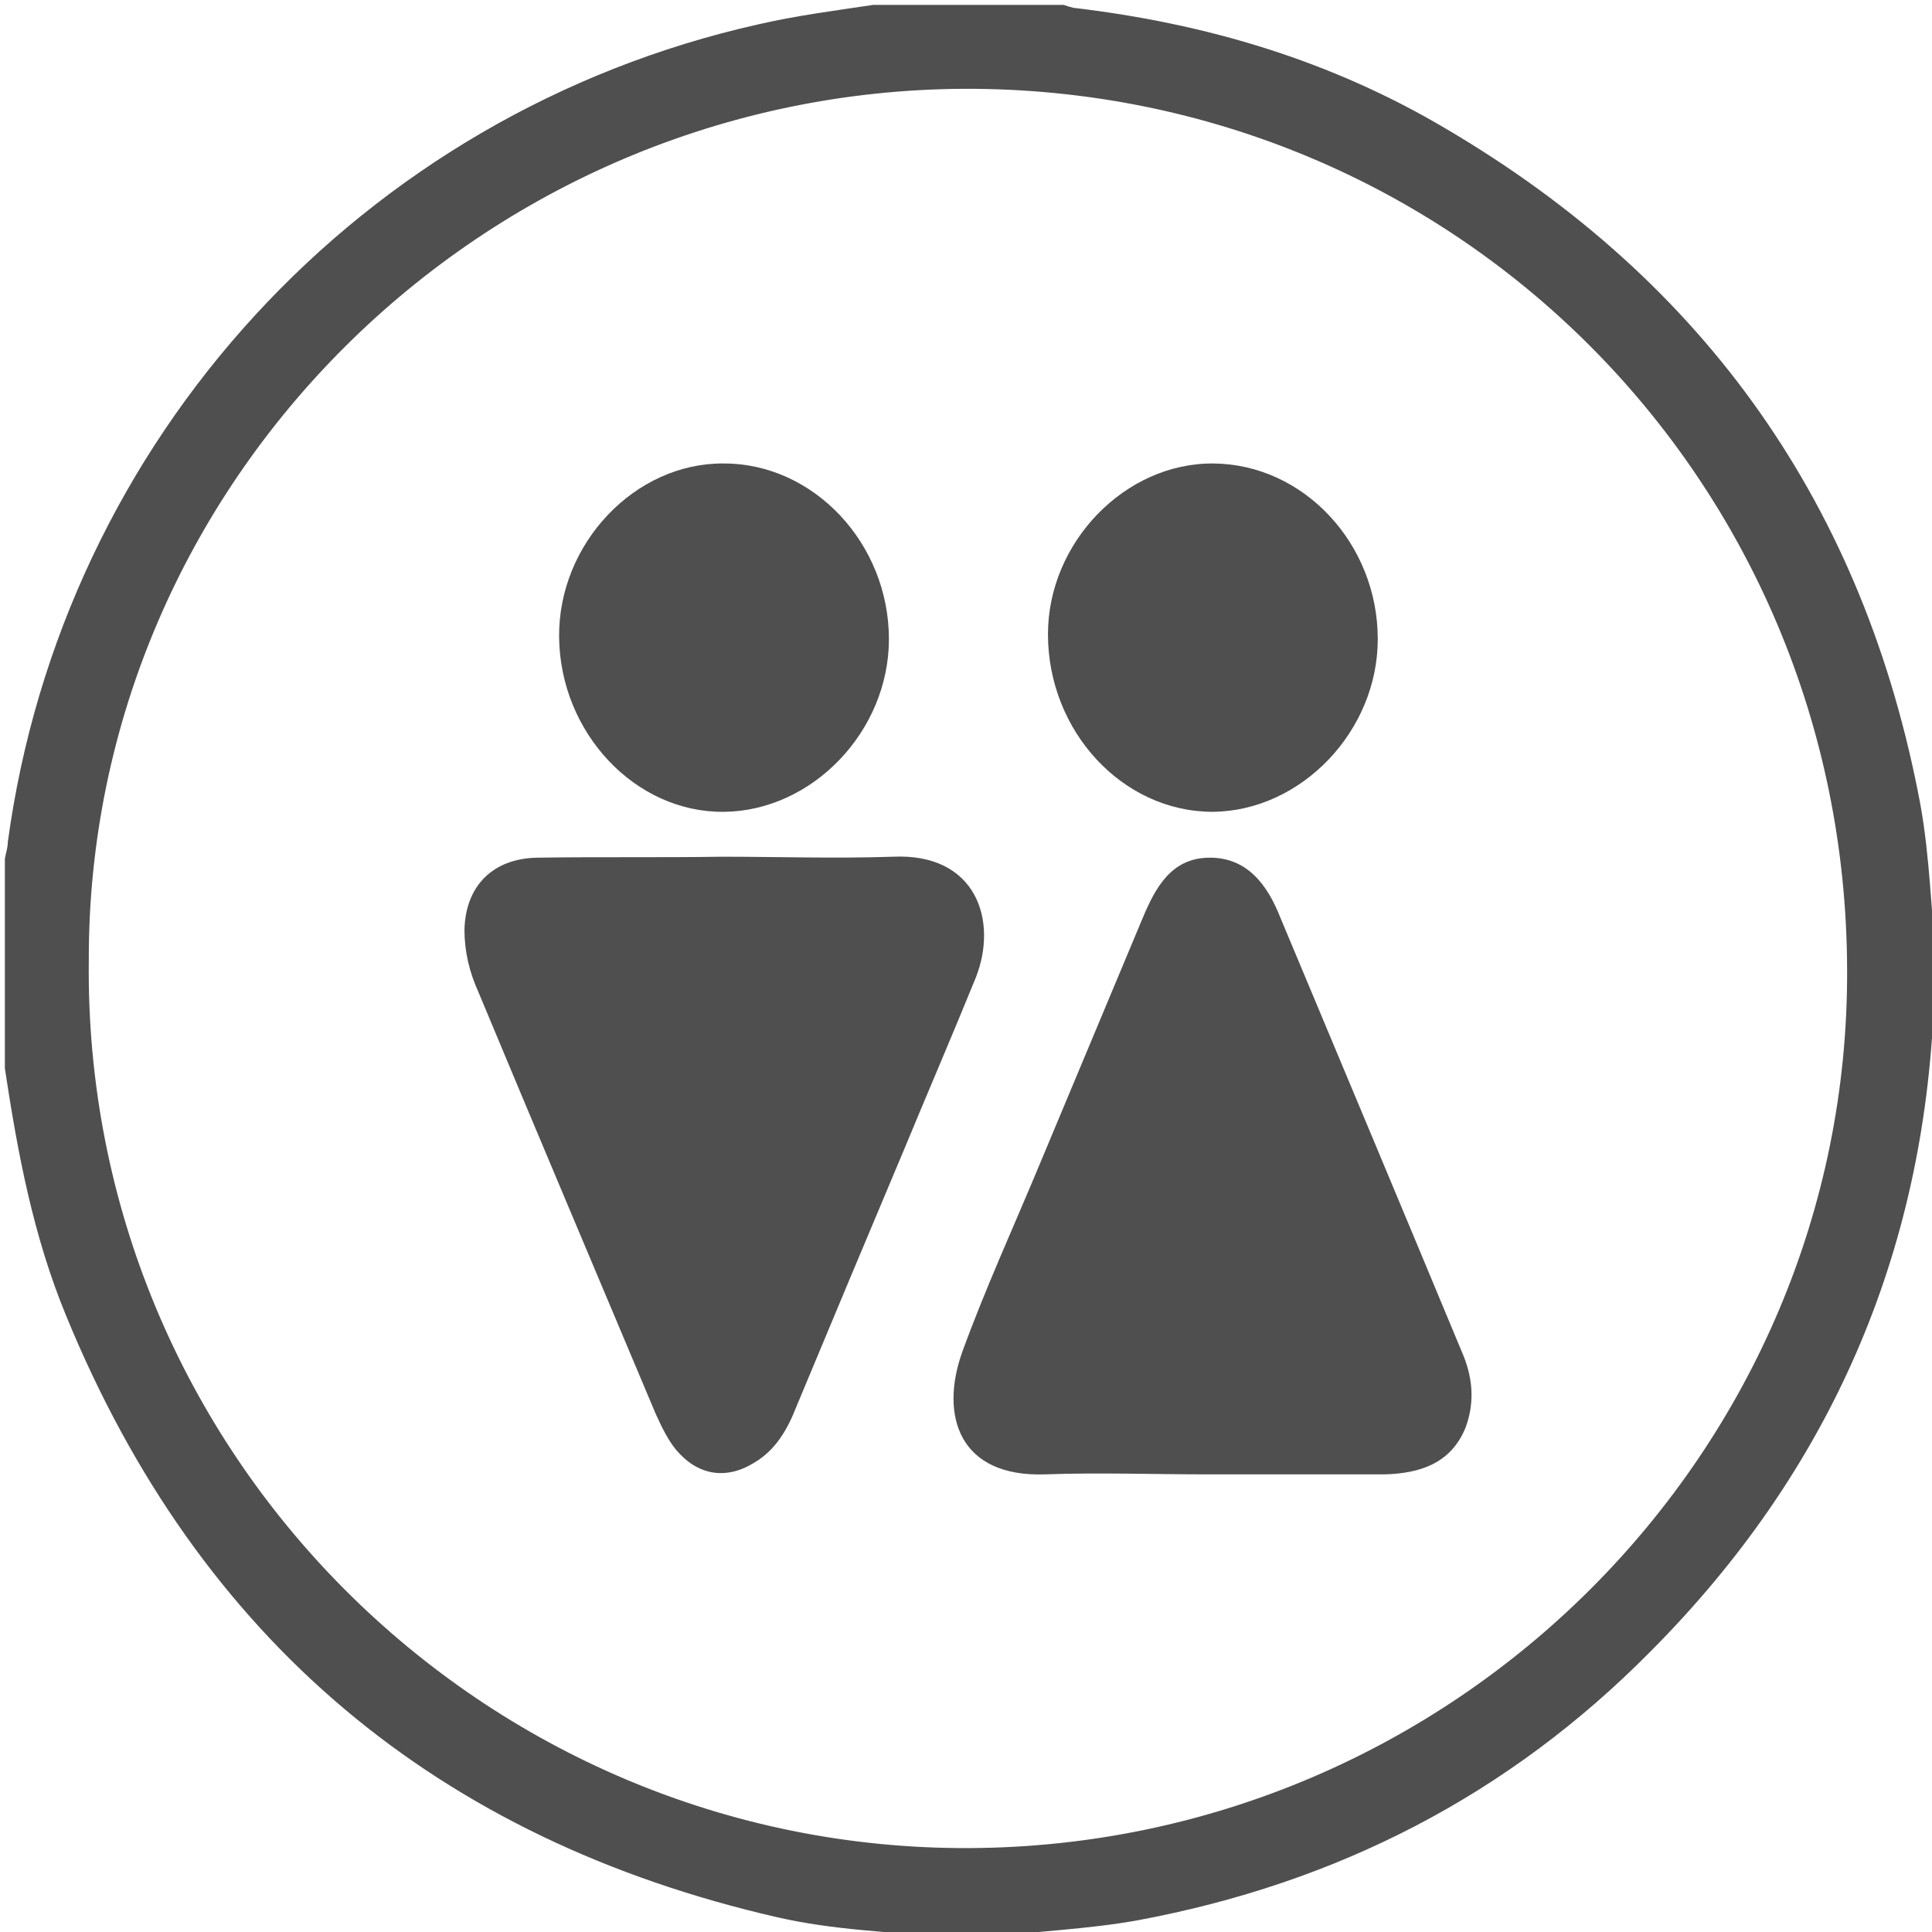
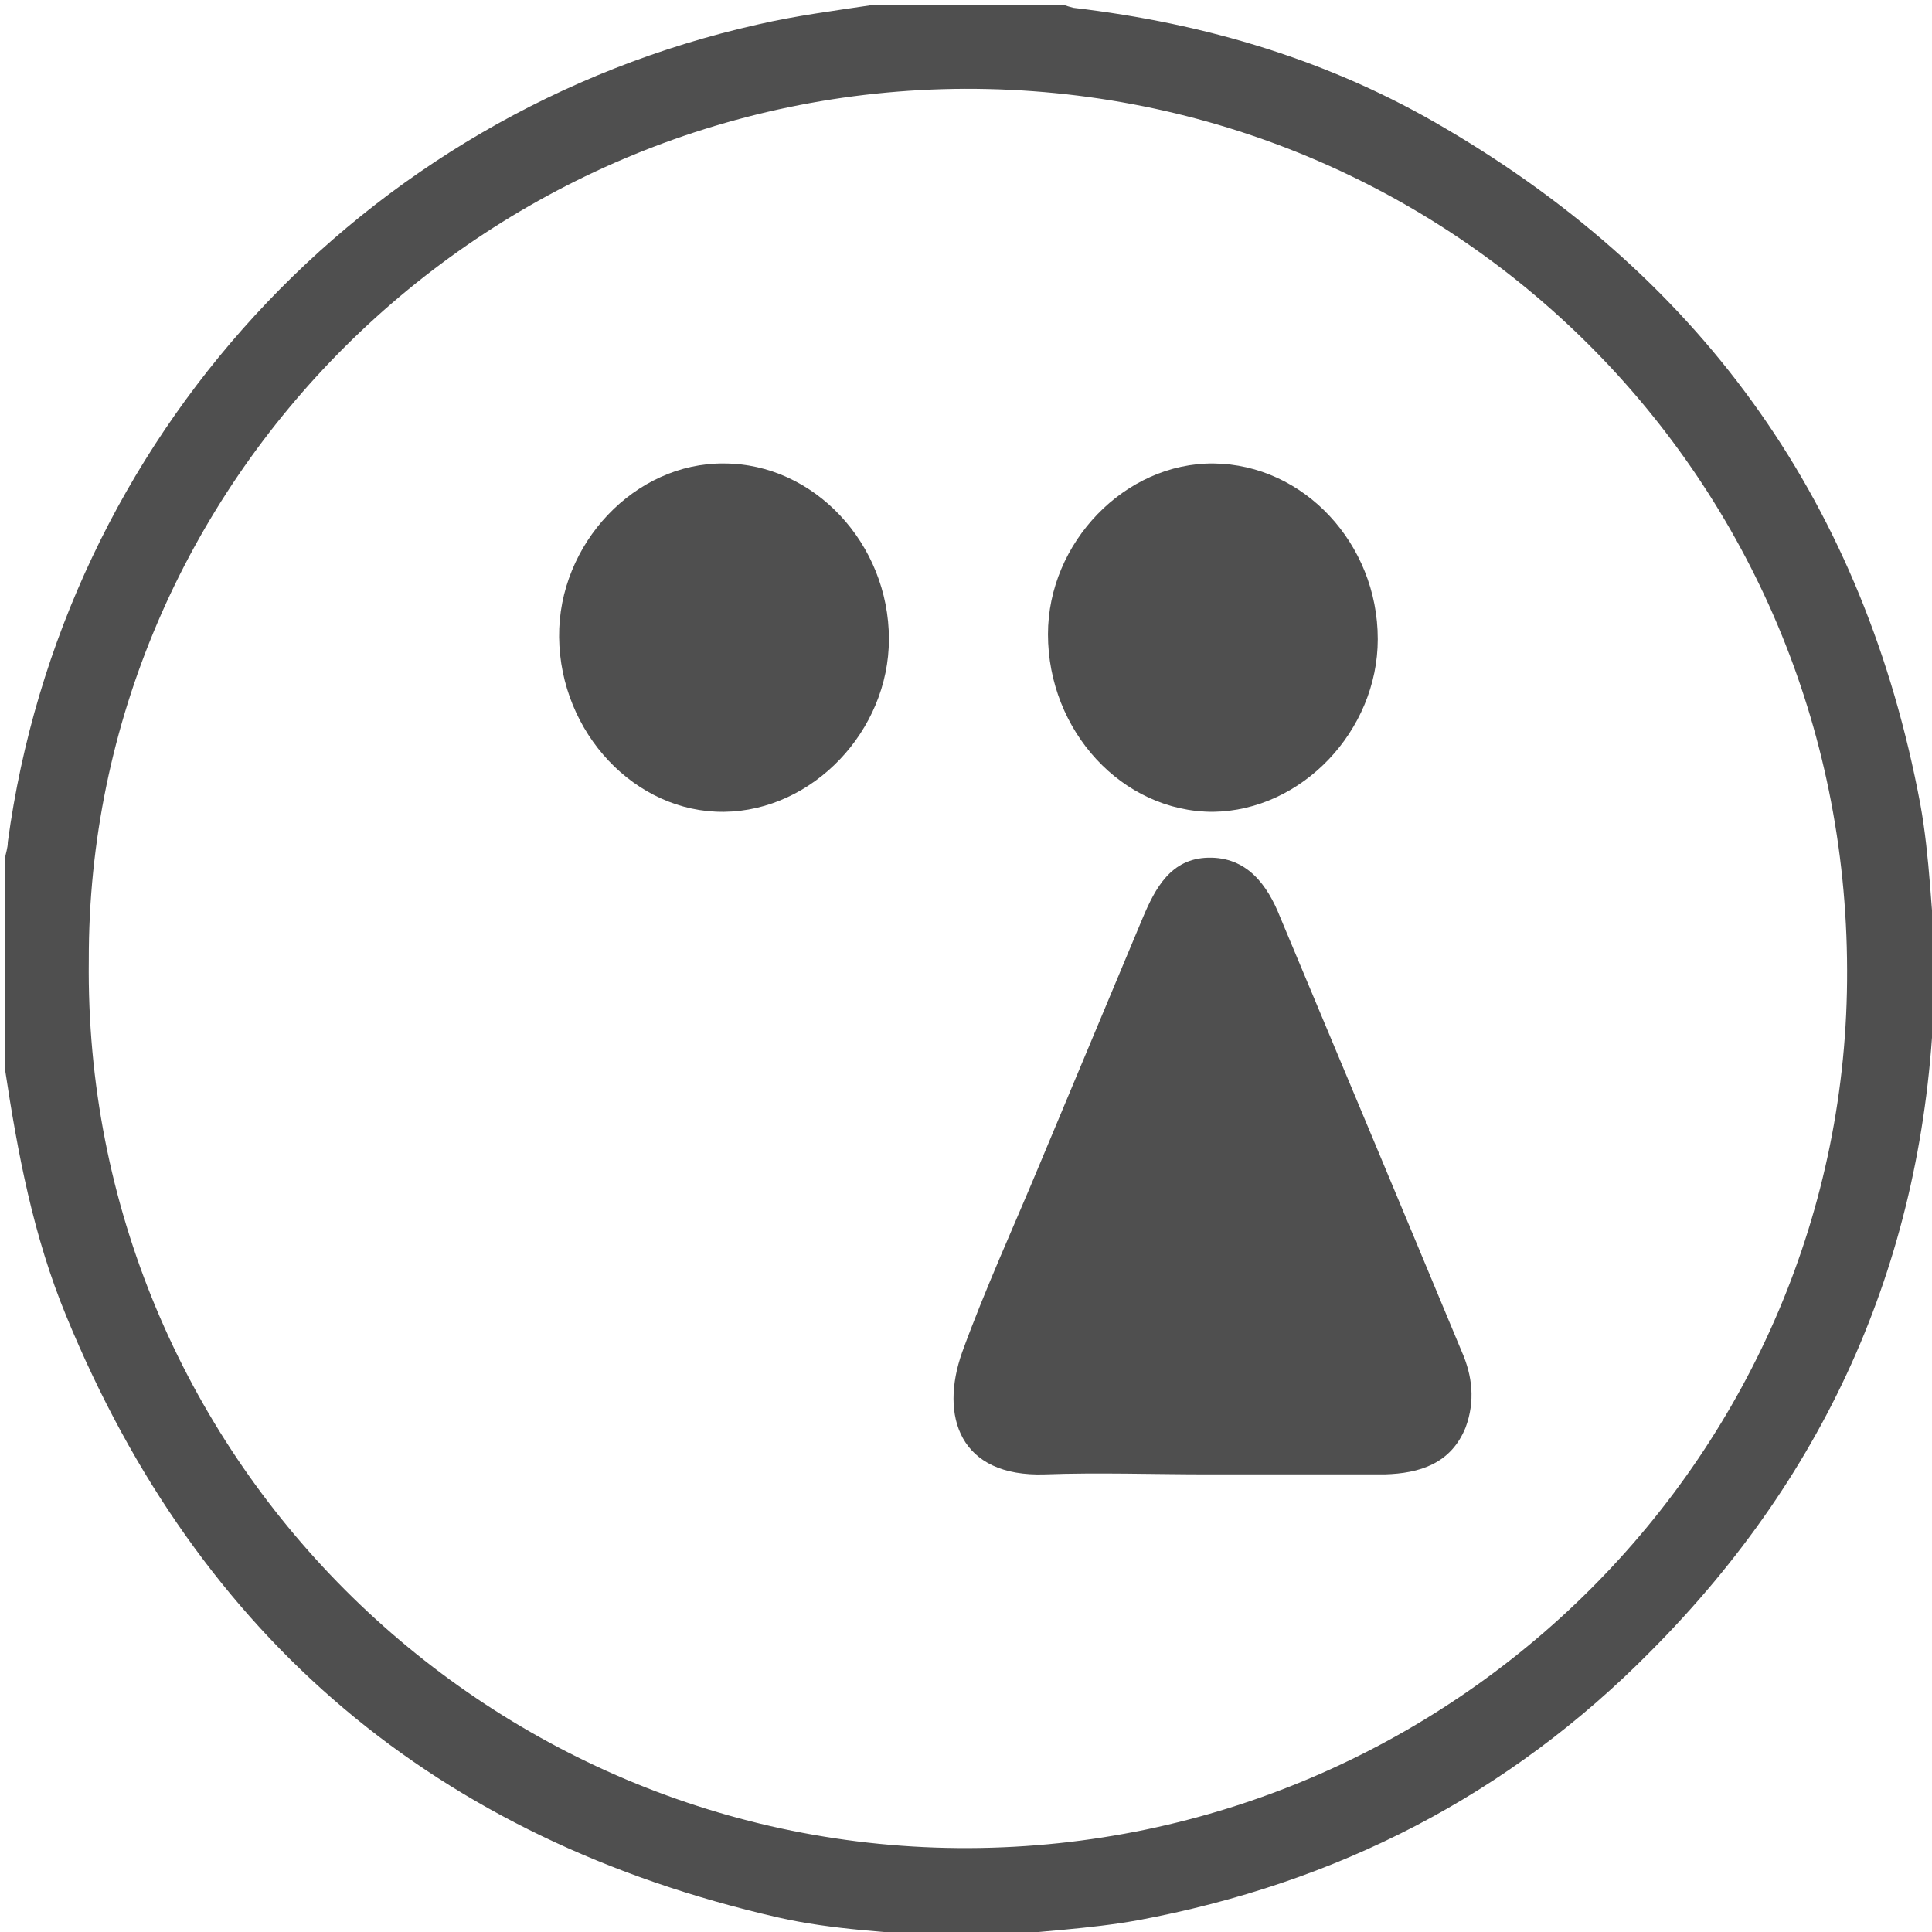
<svg xmlns="http://www.w3.org/2000/svg" version="1.1" id="Layer_1" x="0px" y="0px" width="160px" height="160px" fill="#4f4f4f" viewBox="0 0 198 198" style="enable-background:new 0 0 198 198;" xml:space="preserve">
  <g>
    <g>
      <path d="M0.5,109.5c0-7.2,0-14.3,0-21.5c0.1-0.6,0.3-1.1,0.3-1.7C6.4,45,37.1,11.6,77.7,2.5c3.9-0.9,7.8-1.4,11.8-2    c6.5,0,13,0,19.5,0c0.3,0.1,0.6,0.2,1,0.3c13.6,1.6,26.4,5.4,38.2,12.4c26.7,15.7,42.9,38.8,48.6,69.2c1,5.5,1.1,11.1,1.7,16.6    c0,0.3,0,0.7,0,1c-0.1,0.9-0.3,1.8-0.3,2.7c-1,25.9-10.7,48.1-29,66.5C154.6,184,137,193,116.6,196.8c-5,0.9-10.1,1.1-15.1,1.7    c-1.5,0-3,0-4.5,0c-5.8-0.5-11.6-0.7-17.3-2c-34.9-8-59.3-28.5-72.9-61.6C3.4,126.7,1.8,118.1,0.5,109.5z M9.1,98.4    c-0.6,50.6,40.6,91.2,90.2,91c49.7-0.2,90.2-40.6,90-90C189.2,49.1,149,9,98.9,9.1C49.4,9.3,9,49.5,9.1,98.4z" />
      <path d="M123.8,151.1c-5.6,0-11.2-0.2-16.7,0c-8.8,0.3-10.8-6-8.5-12.5c2.4-6.6,5.3-12.9,8-19.4c3.5-8.4,7-16.7,10.5-25.1    c1.3-3.1,2.9-6.1,6.7-6.2c4-0.1,6.1,2.8,7.4,6.1c6.2,14.8,12.4,29.6,18.6,44.5c1.1,2.5,1.4,5.1,0.4,7.8c-1.5,3.7-4.7,4.7-8.3,4.8    C135.9,151.1,129.8,151.1,123.8,151.1C123.8,151.1,123.8,151.1,123.8,151.1z" />
-       <path d="M74,87.8c5.8,0,11.7,0.2,17.5,0c8.6-0.4,10.8,6.6,8.5,12.4c-2.4,5.9-4.9,11.7-7.3,17.5c-3.7,8.8-7.4,17.6-11.1,26.5    c-0.9,2.3-2.1,4.4-4.3,5.7c-2.9,1.8-5.8,1.3-8-1.3c-0.9-1.1-1.5-2.4-2.1-3.7C61.1,130.4,55,116,49,101.6c-0.9-2-1.4-4.1-1.4-6.3    c0.1-4.5,2.9-7.3,7.4-7.4C61.3,87.8,67.7,87.9,74,87.8C74,87.9,74,87.9,74,87.8z" />
      <path d="M107.4,65c0-9.4,7.9-17.6,17-17.5c9.2,0.1,16.8,8.2,16.8,18c0,9.4-7.8,17.6-16.9,17.7C115,83.2,107.4,74.9,107.4,65z" />
      <path d="M91.1,65.5c0,9.4-7.8,17.6-16.9,17.7c-9.1,0.1-16.8-8.1-16.9-17.9c-0.1-9.6,7.8-17.9,16.9-17.8    C83.4,47.5,91.1,55.7,91.1,65.5z" />
    </g>
  </g>
</svg>